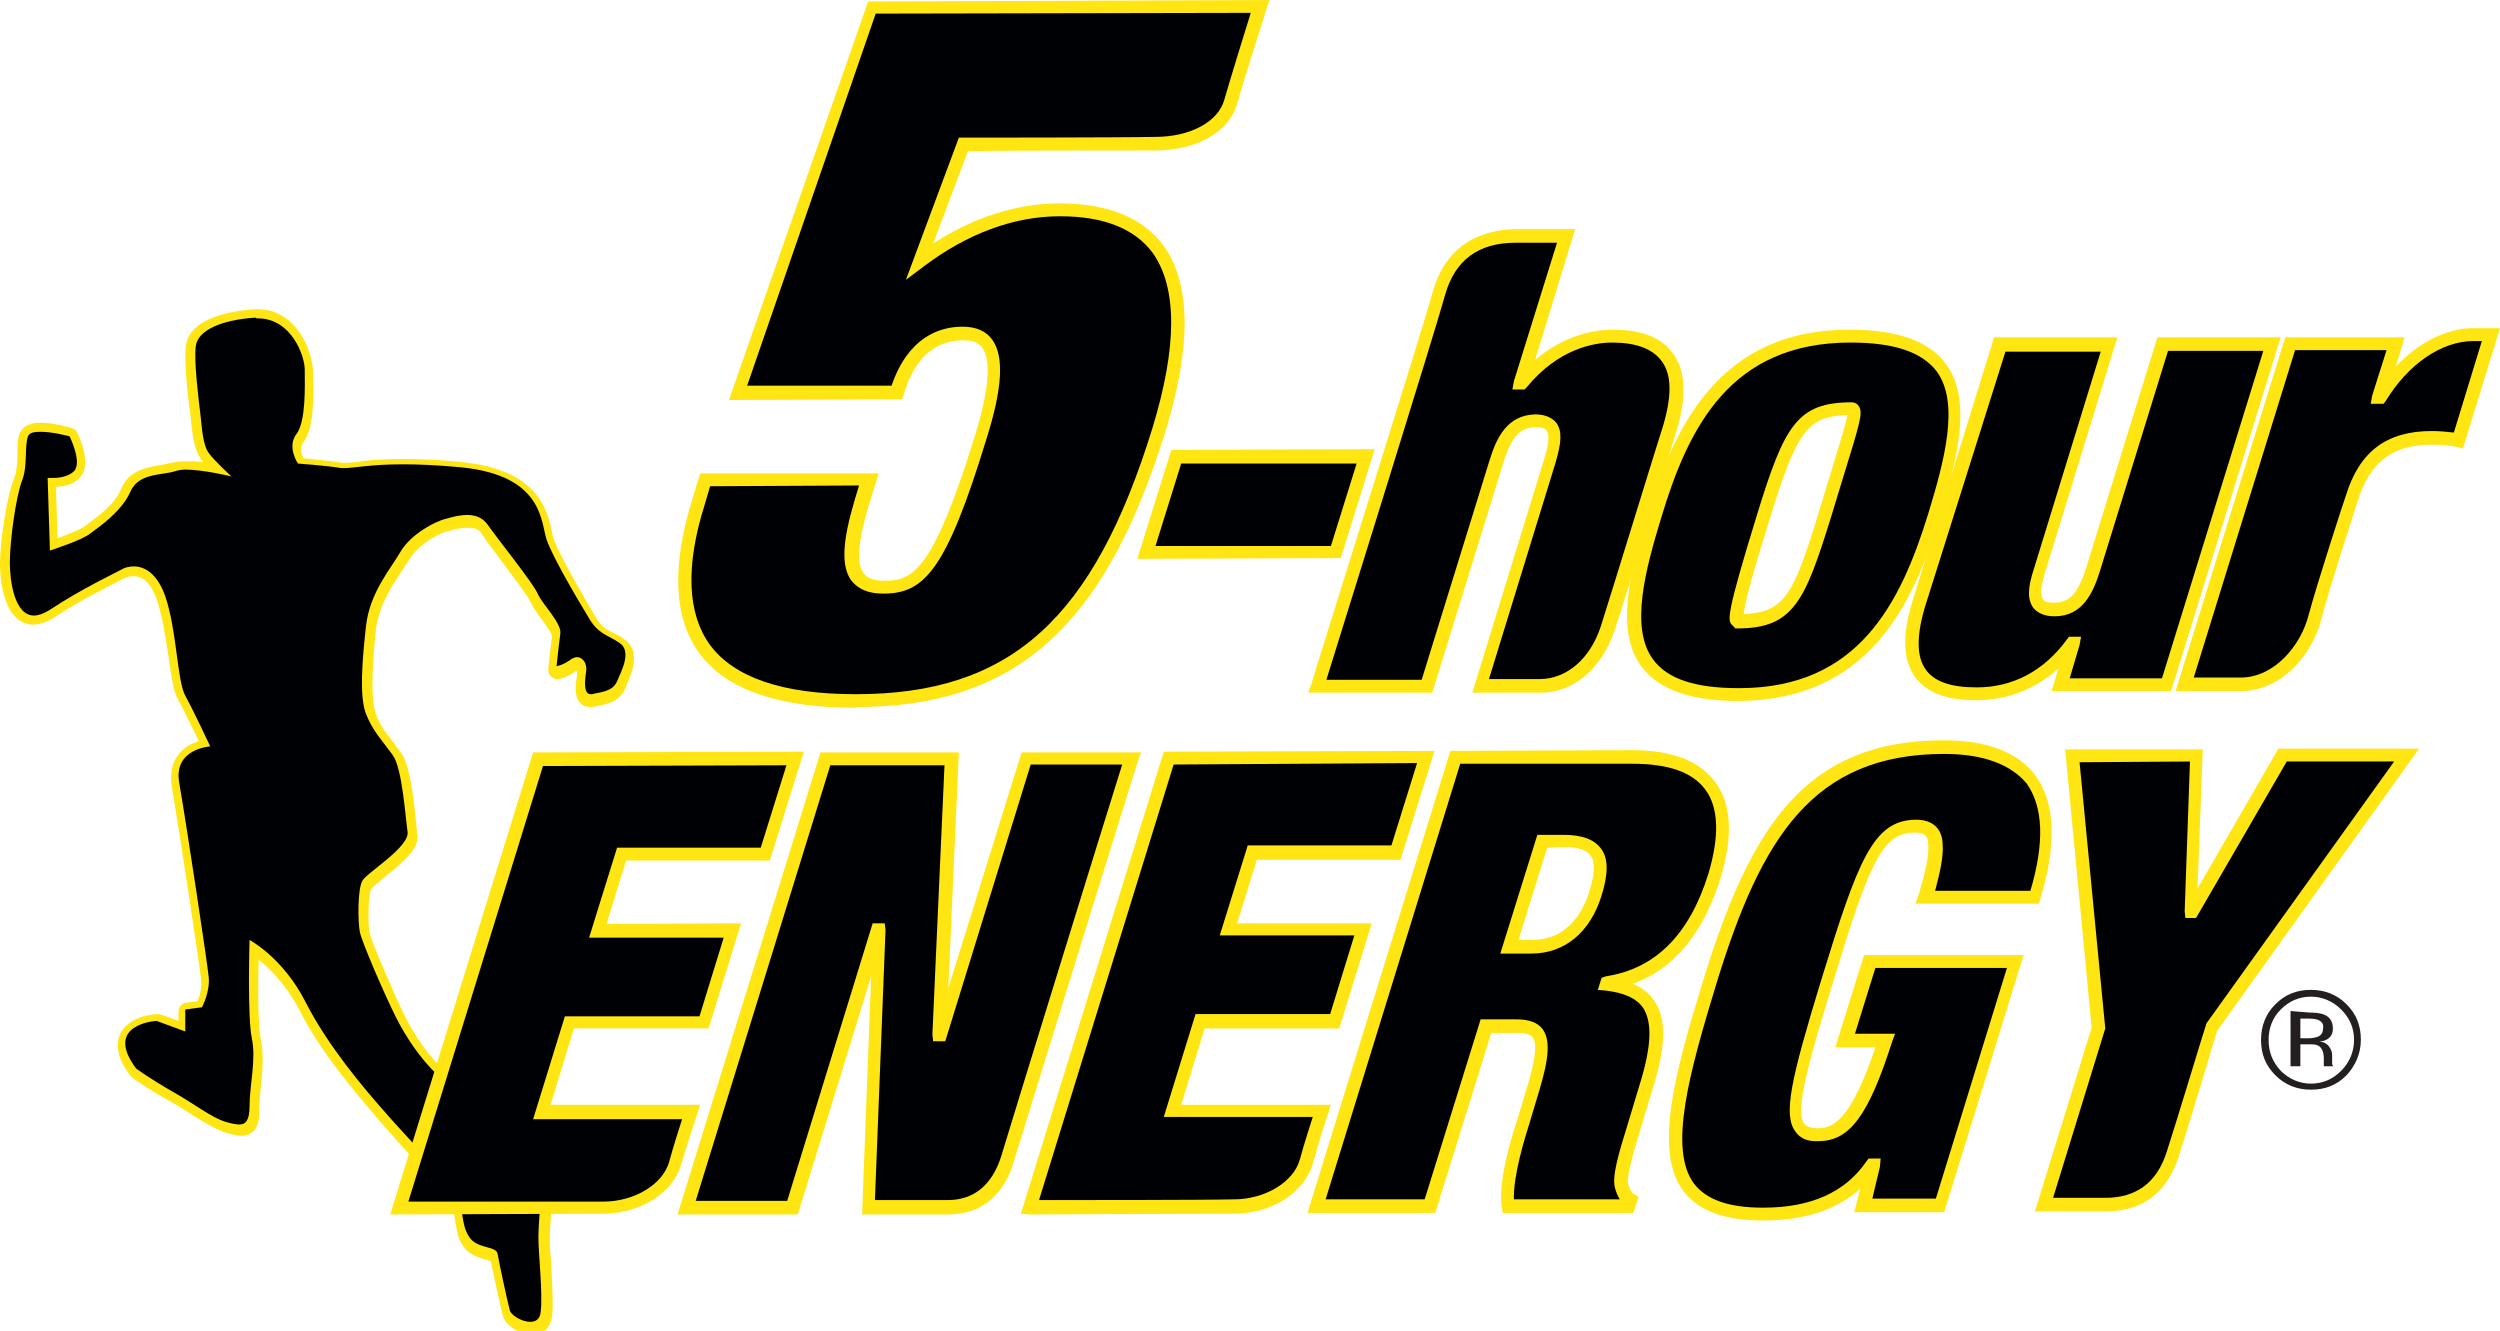
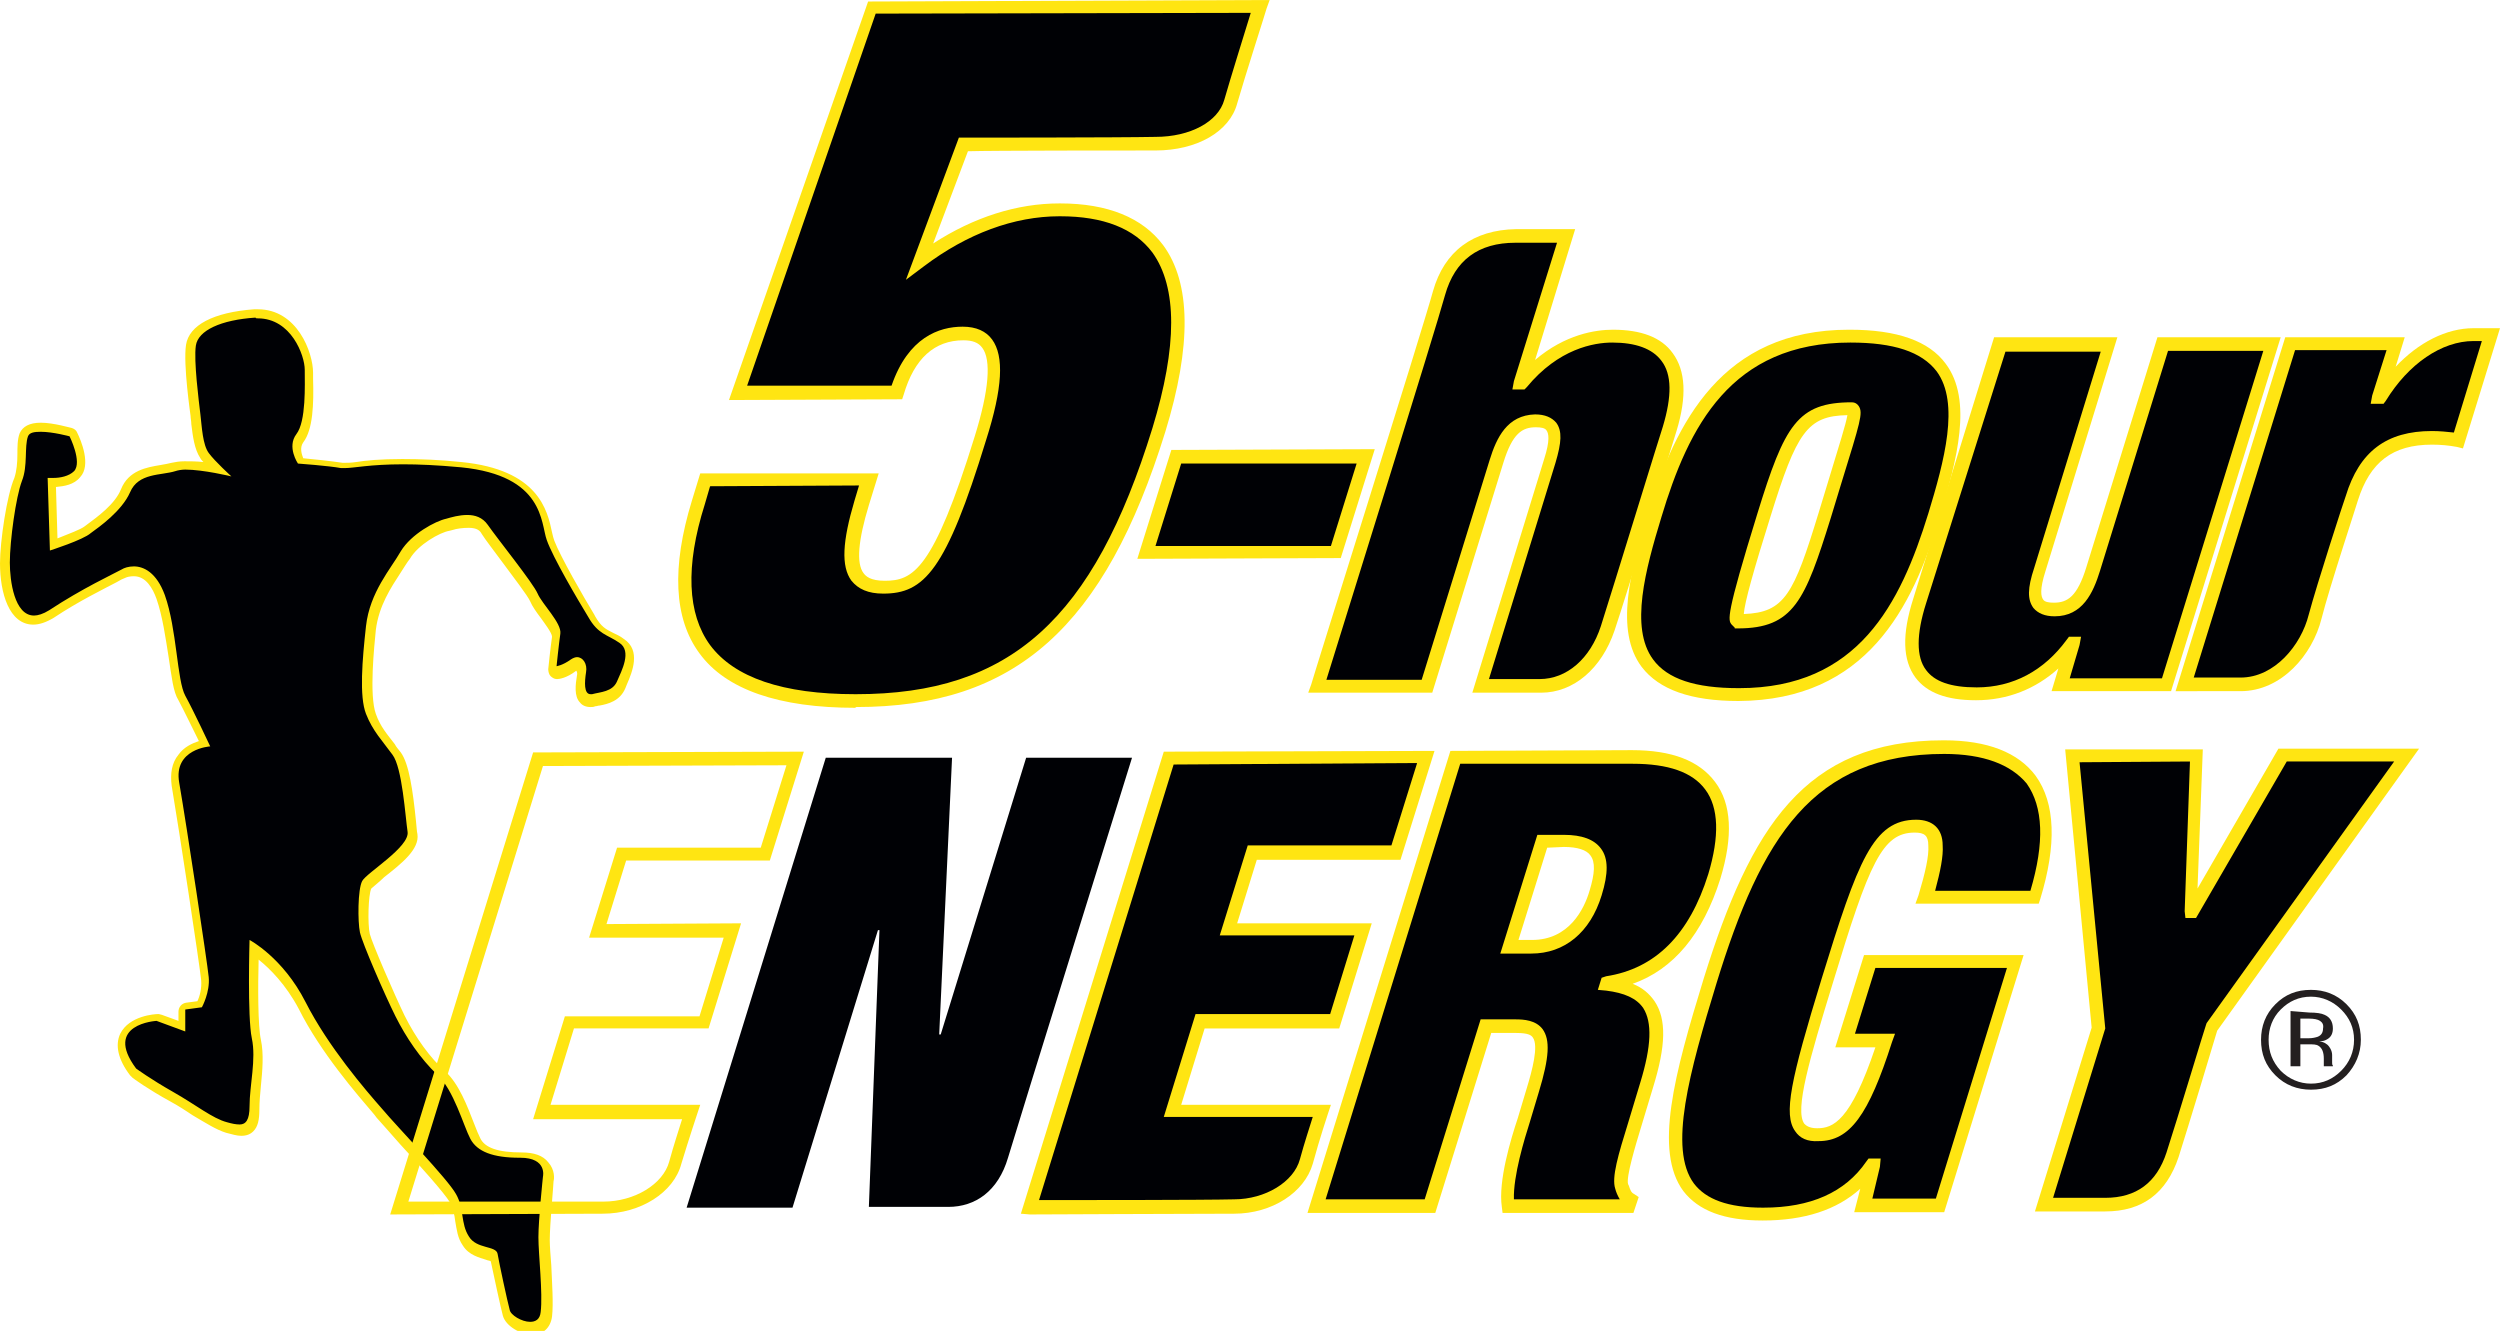
<svg xmlns="http://www.w3.org/2000/svg" id="Layer_1" x="0px" y="0px" viewBox="0 0 330.6 176" style="enable-background:new 0 0 330.6 176;" xml:space="preserve">
  <style type="text/css">	.st0{fill:#000105;}	.st1{fill:#FFE512;}	.st2{fill-rule:evenodd;clip-rule:evenodd;fill:#000105;}	.st3{fill-rule:evenodd;clip-rule:evenodd;fill:#231F20;}</style>
  <g>
    <g>
      <g>
        <path class="st0" d="M70.3,175.4c-1.4,0-3.1-1.1-3.3-2.1c-0.3-1.2-1.4-6.3-1.6-7.4c0-0.2-0.6-0.3-1-0.4c-0.9-0.2-2-0.5-2.7-1.6    c-0.6-0.9-0.8-2-0.9-3c-0.1-0.9-0.3-1.8-0.8-2.7c-0.7-1.3-4-4.9-6.7-7.8c-1.3-1.4-2.4-2.6-3.1-3.4l-0.3-0.4    c-2.3-2.6-7-8.1-9.9-13.9c-2.1-4.2-5-6.5-6.3-7.4c0,2.6-0.1,9.6,0.3,11.9c0.4,1.9,0.2,4,0,6c-0.1,1.1-0.2,2.2-0.2,3.2    c0,1.3-0.2,2-0.7,2.5c-0.3,0.3-0.7,0.5-1.2,0.5c-0.5,0-1.1-0.2-1.8-0.4c-1.3-0.4-2.7-1.2-4.3-2.2c-0.9-0.6-1.9-1.2-3-1.8    c-3-1.7-4.9-3.1-5-3.1c-1.6-2.1-2-3.8-1.4-5c1-2.1,4.3-2.3,4.5-2.3c0,0,0,0,0,0c0.1,0,0.1,0,0.2,0l3,1.1l0-2    c0-0.3,0.2-0.5,0.5-0.6l1.9-0.3c0.3-0.6,0.8-2,0.7-3.4c-0.2-1.9-2.9-19.8-3.9-25.7c-0.3-1.4,0-2.7,0.7-3.6    c0.9-1.1,2.2-1.6,3.1-1.8c-0.7-1.4-2.2-4.6-3-6c-0.6-1-0.8-3-1.2-5.5c-0.4-2.6-0.8-5.6-1.6-7.9c-1-2.8-2.5-3.4-3.6-3.4    c-0.7,0-1.2,0.2-1.3,0.3c-0.2,0.1-0.6,0.3-1.1,0.6c-1.8,0.9-5,2.5-8.4,4.8C5.9,81.7,5.1,82,4.4,82c-2.8,0-3.8-4.1-3.8-7.5    c0-2.9,0.8-8.8,1.7-11c0.4-1,0.4-2.2,0.5-3.3c0-1,0.1-1.9,0.3-2.6c0.2-0.7,1-1,2.2-1c1.7,0,3.9,0.6,4,0.6c0.2,0,0.3,0.2,0.4,0.3    c0.3,0.6,1.8,3.8,0.5,5.2c-0.8,0.9-2.2,1.1-3.2,1.1c-0.1,0-0.1,0-0.2,0L7,72c1.5-0.5,3.8-1.4,4.5-1.9l0.4-0.3    c1.3-1,3.7-2.7,4.6-4.9c0.9-2.2,3.1-2.5,4.8-2.8c0.6-0.1,1.1-0.2,1.6-0.3c0.4-0.1,0.9-0.2,1.5-0.2c1.3,0,2.9,0.2,4.2,0.5    c-0.6-0.6-1.2-1.2-1.6-1.7c-0.7-1-0.9-2.6-1.1-4.2c0-0.4-0.1-0.8-0.1-1.1c-0.2-1.7-0.9-7.2-0.6-9.3c0.3-2.3,3.4-3.9,8.5-4.2    c0.1,0,0.3,0,0.4,0c4.8,0,6.8,5.2,6.8,7.4l0,0.8c0,2.4,0.1,6.4-1.2,8.1c-0.8,1.1-0.2,2.5,0.1,3c1,0.1,4.1,0.3,5.5,0.6    c0.1,0,0.3,0,0.4,0c0.4,0,0.9-0.1,1.6-0.1c1.3-0.1,3.2-0.4,6.1-0.4c2.3,0,4.9,0.1,7.7,0.4c9.8,1,10.9,6.1,11.5,8.8    c0.1,0.4,0.2,0.8,0.3,1.2c0.8,2.1,4,7.5,5.3,9.9l0.1,0.2c0.9,1.5,1.6,1.9,2.6,2.4c0.4,0.2,0.9,0.5,1.4,0.8    c1.9,1.3,0.8,3.8,0.2,5.3l-0.2,0.5c-0.6,1.4-2,1.7-3,1.9c-0.2,0-0.4,0.1-0.6,0.1c-0.1,0-0.3,0.1-0.4,0.1c-0.4,0-0.7-0.2-0.9-0.4    c-0.6-0.7-0.4-2.3-0.2-3.2c0.1-0.4,0-0.8-0.2-1.1c-0.1-0.1-0.2-0.2-0.4-0.2c-0.1,0-0.3,0.1-0.4,0.2c-1.2,0.9-2.1,1-2.2,1    c0,0,0,0,0,0c-0.2,0-0.3-0.1-0.4-0.2c-0.1-0.1-0.2-0.3-0.2-0.5c0-0.1,0.3-2.9,0.5-4.3c0.1-0.6-0.9-2-1.6-2.9    c-0.6-0.8-1.1-1.5-1.4-2.1c-0.3-0.8-2.2-3.3-3.8-5.3c-1.1-1.5-2.2-2.8-2.7-3.7c-0.5-0.7-1.2-1-2.2-1c-0.8,0-1.6,0.2-2.3,0.4    l-0.4,0.1c-1.3,0.3-4.4,1.9-5.6,4c-0.3,0.6-0.7,1.2-1.1,1.8c-1.4,2-3,4.5-3.4,7.9c-0.4,3.8-0.9,9,0,11.4c0.7,1.7,1.6,2.9,2.6,4.2    c0.3,0.3,0.6,0.7,0.8,1c1.1,1.4,1.5,4.9,1.9,8.7c0.1,0.7,0.1,1.4,0.2,1.8c0.2,1.6-2.1,3.5-4.2,5.2c-0.8,0.6-1.7,1.4-1.9,1.7    c-0.5,1-0.5,5-0.2,6.4c0.3,1.2,3.1,7.9,4.6,10.9c1.5,3.1,3.4,5.7,5.4,7.5c1.7,1.6,2.9,4.6,3.7,6.8c0.3,0.8,0.6,1.5,0.8,1.9    c0.8,1.5,2.7,2.2,6,2.2c1.5,0,2.6,0.4,3.2,1.1c0.7,0.9,0.5,2,0.5,2.1l0,0c0,0-0.5,5.6-0.5,7.8c0,0.8,0.1,2,0.2,3.3    c0.1,2.4,0.3,5,0.1,6.7C72.2,174.7,71.4,175.4,70.3,175.4z" />
      </g>
      <g>
        <path class="st1" d="M34.1,42.1c4.4,0,6.2,4.9,6.2,6.8c0,2,0.2,6.8-1.1,8.5c-1.3,1.7,0.2,3.9,0.2,3.9s4.1,0.3,5.7,0.6    c0.2,0,0.3,0,0.5,0c1.2,0,3.3-0.5,7.7-0.5c2,0,4.5,0.1,7.7,0.4c11,1.1,10.5,7.4,11.3,9.6c0.8,2.3,4.1,7.9,5.5,10.2    c1.3,2.3,2.5,2.3,4.1,3.4c1.7,1.1,0.3,3.7-0.3,5.1c-0.6,1.4-2.2,1.4-3.3,1.7c-0.1,0-0.2,0-0.2,0c-0.9,0-0.8-1.6-0.6-2.9    c0.2-1.1-0.4-2-1.2-2c-0.2,0-0.5,0.1-0.8,0.3c-1.1,0.8-1.9,0.9-1.9,0.9s0.3-2.9,0.5-4.3c0.2-1.4-2.4-3.9-3-5.3    c-0.6-1.4-5.2-7.1-6.6-9.1c-0.7-1-1.7-1.3-2.7-1.3c-1.1,0-2.1,0.3-2.8,0.5c-1.4,0.3-4.6,2-6,4.3c-1.3,2.3-4.1,5.4-4.6,9.9    c-0.5,4.5-0.9,9.3,0,11.6c0.9,2.3,2.2,3.6,3.5,5.4c1.3,1.7,1.7,8.2,2,10.2c0.3,2-5.4,5.4-6,6.5c-0.6,1.1-0.6,5.4-0.3,6.8    c0.3,1.4,3.3,8.3,4.7,11.1c1.4,2.8,3.3,5.6,5.5,7.7c2.2,2,3.5,6.8,4.4,8.5c0.9,1.7,3,2.5,6.5,2.5c0,0,0,0,0.1,0c0,0,0,0,0,0    c3.6,0,3,2.5,3,2.5s-0.6,5.7-0.6,8c0,2.3,0.6,7.4,0.3,9.9c-0.1,1-0.7,1.3-1.4,1.3c-1.1,0-2.6-0.9-2.7-1.6    c-0.3-1.1-1.4-6.2-1.6-7.4c-0.2-1.1-2.8-0.6-3.8-2.3c-1.1-1.7-0.6-3.7-1.7-5.6c-1.1-2-7.7-8.8-9.8-11.3    c-2.2-2.5-7.1-8.2-10.1-14.1c-3-5.9-7.4-8.2-7.4-8.2s-0.3,10.2,0.3,13c0.6,2.8-0.3,6.2-0.3,9c0,1.8-0.5,2.4-1.3,2.4    c-0.5,0-1-0.1-1.7-0.3c-1.9-0.5-4.1-2.3-7.1-4c-3-1.7-4.9-3.1-4.9-3.1c-4.4-5.9,2.7-6.3,2.7-6.3l3.8,1.4l0-2.9l2.2-0.3    c0,0,1.1-2,0.9-4c-0.2-2-2.9-19.9-3.9-25.7c-0.8-4.5,4.1-4.8,4.1-4.8S25.6,94,24.5,92c-1.1-2-1.1-8.8-2.7-13.3    c-1.1-3-2.8-3.8-4.1-3.8c-0.7,0-1.3,0.2-1.6,0.4c-1.1,0.6-5.2,2.5-9.6,5.4c-0.8,0.5-1.5,0.7-2,0.7c-2.6,0-3.2-4.6-3.2-7    c0-2.9,0.8-8.7,1.6-10.8c0.8-2,0.3-4.5,0.8-5.9c0.2-0.5,0.8-0.6,1.7-0.6c1.6,0,3.8,0.6,3.8,0.6s1.7,3.4,0.6,4.6    c-0.7,0.7-1.9,0.9-2.7,0.9c-0.5,0-0.8,0-0.8,0l0.3,9.6c0,0,4.4-1.4,5.4-2.3c1.1-0.8,4.1-2.9,5.2-5.4c1.1-2.6,4.1-2.2,6-2.8    c0.3-0.1,0.8-0.2,1.3-0.2c2.4,0,6.1,0.9,6.1,0.9s-2.2-2-3-3.1c-0.8-1.1-0.9-3.4-1.1-5.1c-0.2-1.7-0.9-7.1-0.6-9.1    c0.3-2,3.3-3.4,7.9-3.7C33.8,42.1,33.9,42.1,34.1,42.1 M34.1,40.9L34.1,40.9c-0.2,0-0.3,0-0.5,0c-5.4,0.4-8.6,2.1-9,4.7    c-0.4,2.6,0.6,9.3,0.6,9.4c0,0.3,0.1,0.7,0.1,1.1c0.2,1.6,0.4,3.3,1.2,4.5c0.1,0.2,0.3,0.4,0.4,0.5C26,61,25.1,61,24.4,61    c-0.7,0-1.2,0.1-1.7,0.2c-0.4,0.1-0.9,0.2-1.5,0.3c-1.8,0.3-4.2,0.7-5.2,3.2c-0.8,2-3.2,3.7-4.4,4.6l-0.4,0.3    c-0.5,0.4-2.1,1-3.6,1.6l-0.2-6.8c1.1-0.1,2.4-0.3,3.2-1.3c1.5-1.6,0.1-4.9-0.4-5.9c-0.1-0.3-0.4-0.5-0.7-0.6    c-0.1,0-2.4-0.7-4.1-0.7c-1.5,0-2.4,0.5-2.8,1.4c-0.3,0.8-0.3,1.8-0.3,2.8c0,1.1-0.1,2.2-0.4,3.1C0.9,65.5,0,71.6,0,74.5    c0,3.9,1.2,8.1,4.4,8.1c0.8,0,1.7-0.3,2.7-0.9c3.3-2.2,6.6-3.8,8.3-4.7c0.5-0.3,0.9-0.5,1.2-0.6c0.2-0.1,0.6-0.2,1.1-0.2    c1.6,0,2.5,1.6,3,3c0.8,2.3,1.2,5.2,1.6,7.7c0.4,2.6,0.6,4.6,1.3,5.7c0.7,1.3,1.9,3.8,2.7,5.4c-0.9,0.3-2,0.8-2.7,1.8    c-0.9,1.1-1.1,2.5-0.9,4.1c1,5.9,3.7,23.7,3.9,25.7c0.1,1.1-0.2,2.2-0.5,2.8l-1.5,0.2c-0.6,0.1-1,0.6-1,1.2l0,1.2l-2.2-0.8    c-0.1,0-0.3-0.1-0.4-0.1c0,0,0,0-0.1,0c-0.4,0-3.8,0.2-5,2.6c-0.7,1.5-0.3,3.4,1.3,5.5c0.1,0.1,0.2,0.2,0.3,0.3    c0.1,0.1,2,1.5,5.1,3.2c1.1,0.6,2,1.2,2.9,1.8c1.7,1,3.1,1.9,4.4,2.3c0.8,0.2,1.4,0.4,2,0.4c0.7,0,1.2-0.2,1.6-0.6    c0.6-0.6,0.8-1.5,0.8-2.9c0-1,0.1-2,0.2-3.1c0.2-2,0.4-4.2,0-6.1c-0.4-1.8-0.4-7.1-0.3-10.6c1.5,1.2,3.6,3.3,5.3,6.5    c2.9,5.8,7.7,11.3,10,14l0.3,0.4c0.7,0.8,1.8,2,3.1,3.5c2.5,2.7,5.9,6.5,6.6,7.7c0.4,0.8,0.6,1.6,0.7,2.5c0.2,1.1,0.3,2.2,1,3.2    c0.8,1.3,2.2,1.6,3.1,1.9c0.2,0.1,0.5,0.1,0.6,0.2c0.3,1.4,1.3,6.1,1.6,7.2c0.4,1.4,2.4,2.5,3.9,2.5c1.4,0,2.4-0.9,2.6-2.4    c0.2-1.7,0-4.4-0.1-6.8c-0.1-1.3-0.2-2.5-0.2-3.3c0-2.1,0.5-7.3,0.5-7.8c0.1-0.3,0.2-1.5-0.7-2.5c-0.7-0.9-1.9-1.3-3.5-1.3    c0,0,0,0,0,0c-3.1,0-4.9-0.6-5.5-1.9c-0.2-0.4-0.5-1.1-0.8-1.9c-0.9-2.3-2-5.3-3.9-7c-1.9-1.7-3.8-4.3-5.3-7.3    c-1.4-2.9-4.3-9.6-4.6-10.8c-0.3-1.3-0.2-5.2,0.2-6c0.2-0.2,1.1-0.9,1.7-1.5c2.3-1.8,4.7-3.7,4.4-5.7c-0.1-0.4-0.1-1-0.2-1.8    c-0.4-3.9-0.9-7.5-2-9c-0.3-0.4-0.6-0.7-0.8-1.1c-1-1.3-1.9-2.3-2.5-4c-0.9-2.5-0.2-9,0-11.1c0.4-3.2,2-5.6,3.3-7.6    c0.4-0.6,0.8-1.3,1.2-1.8c1.1-1.9,4-3.5,5.2-3.7l0.4-0.1c0.6-0.2,1.4-0.3,2.2-0.3c1.1,0,1.5,0.4,1.7,0.8c0.5,0.8,1.6,2.2,2.7,3.7    c1.4,1.9,3.4,4.5,3.7,5.2c0.3,0.7,0.8,1.4,1.4,2.2c0.5,0.7,1.5,2,1.5,2.5c-0.2,1.4-0.5,4.2-0.5,4.3c0,0.3,0.1,0.7,0.3,0.9    c0.2,0.2,0.5,0.4,0.8,0.4c0,0,0.1,0,0.1,0c0.2,0,1.2-0.1,2.5-1.1c0,0,0,0,0,0c0,0,0.2,0.2,0.1,0.6c-0.2,1.2-0.4,2.8,0.4,3.6    c0.3,0.4,0.8,0.6,1.4,0.6c0.2,0,0.4,0,0.6-0.1c0.2,0,0.4-0.1,0.6-0.1c1.1-0.2,2.7-0.6,3.4-2.3c0.1-0.2,0.1-0.3,0.2-0.5    c0.7-1.6,1.9-4.5-0.4-6c-0.5-0.4-1-0.6-1.4-0.8c-1-0.5-1.6-0.8-2.4-2.2l-0.1-0.2c-1.4-2.3-4.5-7.7-5.3-9.8    c-0.1-0.3-0.2-0.6-0.3-1.1c-0.6-2.9-1.8-8.3-12-9.3c-2.8-0.3-5.5-0.4-7.8-0.4c-2.9,0-4.9,0.2-6.1,0.4c-0.6,0.1-1.2,0.1-1.5,0.1    c-0.1,0-0.2,0-0.3,0c-1.3-0.2-4-0.5-5.2-0.6c-0.2-0.5-0.5-1.4,0-2.1c1.3-1.7,1.4-5.1,1.3-8.4l0-0.8    C41.4,46.6,39.3,40.9,34.1,40.9L34.1,40.9z" />
      </g>
    </g>
    <g>
      <g>
-         <path class="st2" d="M52.8,159.8c0,0,22.4,0,27,0c4.5,0,8.6-2.5,9.5-6c0.9-3.4,2.1-6.7,2.1-6.7l-19.7,0l3.7-11.8l17.8,0l3.8-12.1    L79,123.1l3.1-10.2l19,0l3.9-12.6l-34,0.1L52.8,159.8z" />
        <path class="st1" d="M51.6,160.6l18.9-61.1l35.8-0.1l-4.5,14.4l-19,0l-2.6,8.4l17.8-0.1l-4.3,13.9l-17.8,0l-3.1,10.1l19.8,0    l-0.4,1.2c0,0-1.1,3.3-2.1,6.6c-1,3.8-5.4,6.6-10.4,6.6L51.6,160.6z M71.8,101.3L54,158.9l25.8,0c4.1,0,7.9-2.3,8.7-5.3    c0.6-2.2,1.3-4.3,1.7-5.6l-19.7,0l4.2-13.6l17.8,0l3.2-10.4L77.9,124l3.7-11.9l19,0l3.4-10.9L71.8,101.3z" />
      </g>
    </g>
    <g>
      <g>
        <path class="st2" d="M136.1,159.6c0,0,22.4,0,27-0.1c4.5,0,8.6-2.5,9.5-6c0.9-3.4,2.1-6.7,2.1-6.7l-19.7,0l3.7-11.8l17.8,0    l3.8-12.1l-17.8,0l3.1-10.1l19,0l3.9-12.6l-34,0.1L136.1,159.6z" />
        <path class="st1" d="M135,160.5l18.9-61.1l35.8-0.1l-4.5,14.4l-19,0l-2.6,8.4l17.8,0l-4.3,13.9l-17.8,0l-3.1,10.1l19.8,0    l-0.4,1.2c0,0-1.1,3.3-2,6.6c-1.1,3.8-5.4,6.6-10.4,6.6c-4.5,0-27,0.1-27,0.1L135,160.5z M155.2,101.1l-17.8,57.6    c4.7,0,21.9,0,25.8-0.1c4.1,0,7.9-2.3,8.7-5.3c0.6-2.2,1.3-4.3,1.7-5.6l-19.7,0l4.2-13.6l17.8,0l3.2-10.4l-17.8,0l3.7-11.9l19,0    l3.4-10.9L155.2,101.1z" />
      </g>
    </g>
    <g>
      <g>
        <path class="st2" d="M90.8,159.7l14,0l11.3-36.7l0.2,0l-1.4,36.6c0,0,6.8,0,10.5,0c3.6,0,6.6-2.1,7.9-6.5    c1.3-4.4,16.4-52.9,16.4-52.9l-14,0l-11.3,36.6l-0.2,0l1.7-36.6l-16.7,0L90.8,159.7z" />
-         <path class="st1" d="M89.6,160.6l18.9-61.1l18.3,0l-1.4,31.2l9.7-31.2l15.8,0l-0.4,1.1c-0.2,0.5-15.1,48.6-16.4,52.9    c-1.3,4.6-4.4,7.1-8.7,7.1l-11.4,0l1.2-31.5l-9.7,31.5L89.6,160.6z M109.8,101.2L92,158.8l12.1,0l11.3-36.7l1.6,0l0.1,0.9    l-1.4,35.7l9.6,0c3.5,0,5.9-2,7.1-5.8c1.2-4,13.7-44.5,16-51.8l-12.1,0L125,137.7l-1.6,0l-0.1-0.9l1.6-35.6L109.8,101.2z" />
      </g>
    </g>
    <g>
      <g>
        <path class="st2" d="M174.1,159.5l14.9,0l7.4-23.8l3.9,0c3.6,0,4.4,1.7,2.3,8.5l-1.2,4c-0.8,2.5-2.5,8.1-2.1,11.3l15.9,0l0.3-0.8    c-0.8-0.5-0.9-1.1-1.1-1.8c-0.4-1.2,0.9-5.2,1.8-8.2l1.6-5.1c2.4-7.9,1.7-12.6-5.3-13.3l0.1-0.2c7.2-1.1,11.7-6.3,14.2-14.2    c2.8-9.1,0.5-15.8-10.8-15.8l-23.4,0L174.1,159.5z M203.9,111.3l2.9,0c4.5,0,5.7,2.1,4.2,6.9c-1.3,4.2-4.2,7.1-8.4,7.1l-3,0    L203.9,111.3z" />
        <path class="st1" d="M172.9,160.4l18.9-61.1l24-0.1c0,0,0,0,0,0c5.3,0,8.9,1.4,11,4.2c2.2,2.9,2.4,7.2,0.7,12.8    c-2.3,7.3-6.2,12-11.6,13.9c1.3,0.5,2.2,1.3,2.9,2.3c1.6,2.4,1.5,5.9-0.2,11.4l-1.6,5.3c-0.7,2.3-2,6.6-1.7,7.5l0.1,0.2    c0.2,0.6,0.3,0.9,0.7,1.1l0.6,0.4l-0.7,2.1l-17.3,0l-0.1-0.8c-0.5-3.4,1.2-9,2.1-11.7l1.2-4c0.7-2.3,1.6-5.6,0.8-6.7    c-0.2-0.3-0.6-0.6-2.2-0.6c0,0,0,0,0,0l-3.3,0l-7.4,23.8L172.9,160.4z M193.1,101l-17.8,57.6l13.1,0l7.4-23.8l4.6,0    c1.1,0,2.7,0.1,3.6,1.3c1,1.4,0.9,3.7-0.5,8.3l-1.2,4c-0.7,2.2-2.2,7.1-2.1,10.2l14,0c-0.3-0.5-0.5-1-0.6-1.4    c-0.5-1.5,0.4-4.5,1.7-8.7l1.6-5.3c1.5-4.9,1.6-8,0.4-9.9c-0.9-1.3-2.5-2-4.9-2.3l-1.1-0.1l0.5-1.6l0.6-0.2    c6.5-1,11-5.5,13.5-13.5c1.5-5,1.4-8.8-0.4-11.2c-1.7-2.3-4.9-3.4-9.6-3.4c0,0,0,0,0,0L193.1,101z M198.4,126.1l4.9-15.7l3.5,0    c0,0,0,0,0,0c2.4,0,4,0.6,4.9,1.8c1,1.3,1,3.3,0.1,6.2c-1.5,4.9-4.9,7.7-9.3,7.7L198.4,126.1z M204.6,112.1l-3.8,12.2l1.8,0    c4.9,0,6.9-4.1,7.6-6.5c0.7-2.3,0.8-3.8,0.1-4.7c-0.5-0.7-1.7-1.1-3.5-1.1c0,0,0,0,0,0L204.6,112.1z" />
      </g>
    </g>
    <g>
      <g>
        <path class="st2" d="M244,137.6l5.3,0c-3.3,10.4-5.8,12.5-8.9,12.5c-4.6,0-3.7-4.3,1.2-20.4c5-16,6.8-20.4,11.7-20.4    c1.8,0,2.6,0.9,2.7,2.6c0.1,1.6-0.4,3.9-1.3,6.9l14.4,0c4.5-14.4-1.4-19.9-12-19.9c-17.7,0-24.7,11-30.9,30.9    c-6.1,19.6-8.2,30.9,7,30.8c5.1,0,10.8-1.4,14.3-6.4h0.2l-1.3,5.2l10.1,0l10-32.3l-19.3,0L244,137.6z" />
        <path class="st1" d="M233.1,161.4c-5.1,0-8.5-1.3-10.5-3.9c-3.9-5.3-1.2-15.4,2.7-28.1c6.2-19.9,13.3-31.5,31.7-31.5    c0,0,0,0,0.1,0c5.7,0,9.8,1.6,12.1,4.7c2.6,3.6,2.8,9.1,0.6,16.3l-0.2,0.6l-16.3,0l0.4-1.1c0.9-3,1.4-5.2,1.3-6.6    c0-1.3-0.5-1.7-1.8-1.7c0,0,0,0,0,0c-4.3,0-6,4-10.8,19.8c-3.1,10.1-5.1,16.9-3.8,18.7c0.2,0.2,0.6,0.6,1.7,0.6c0,0,0,0,0,0    c2.1,0,4.4-0.9,7.7-10.7l-5.3,0l3.8-12.2l21.1,0l-10.5,34l-11.9,0l0.8-3.1C242.9,160,238.6,161.4,233.1,161.4    C233.2,161.4,233.1,161.4,233.1,161.4z M257.1,99.7C257.1,99.7,257.1,99.7,257.1,99.7c-17.4,0-24.2,11.1-30.1,30.3    c-3.6,11.8-6.4,21.9-3,26.5c1.6,2.1,4.5,3.2,9.1,3.2c0,0,0,0,0.1,0c6.2,0,10.8-2,13.6-6.1l0.3-0.4h1.6l-0.1,1.1l-1,4.2l8.4,0    l9.4-30.5l-17.4,0l-2.7,8.7l5.3,0l-0.4,1.1c-3.1,9.7-5.6,13.1-9.7,13.1c-1.5,0.1-2.5-0.4-3.1-1.3c-1.6-2.2-0.6-6.8,3.5-20.2    c4.8-15.6,6.8-21,12.5-21c0,0,0,0,0,0c2.2,0,3.5,1.2,3.5,3.4c0.1,1.4-0.3,3.4-1,6l12.6,0c1.9-6.4,1.7-11.1-0.5-14.2    C265.9,101.1,262.3,99.7,257.1,99.7z" />
      </g>
    </g>
    <g>
      <g>
        <path class="st2" d="M270.3,159.3c0,0,3.5,0,8.1,0c4.5,0,7.5-2.2,8.9-6.6c1.4-4.4,5.2-16.8,5.2-16.8l25.8-36l-16.4,0l-12,20.7    l-0.2,0l0.8-20.7l-16.4,0l3.5,36L270.3,159.3z" />
        <path class="st1" d="M269.1,160.2l7.5-24.3l-3.5-36.8l18.2,0l-0.7,18.4L301.3,99l18.6,0l-26.7,37.3c-0.4,1.4-3.8,12.6-5.1,16.7    c-1.6,4.8-4.8,7.2-9.7,7.2L269.1,160.2z M275,100.8l3.4,35.2l-6.9,22.4l6.9,0c4.1,0,6.8-2,8.1-6c1.4-4.3,5.1-16.6,5.2-16.8    l0.1-0.3l24.8-34.6l-14.2,0l-12,20.7l-1.4,0l-0.1-0.9l0.7-19.8L275,100.8z" />
      </g>
    </g>
    <g>
      <g>
        <path class="st2" d="M97.5,51.9l21,0c1.7-5.4,4.9-7.8,8.8-7.8c4.3,0,5.5,3.6,2.3,13.9c-5.4,17.6-8.2,19.7-12.7,19.7    c-4,0-5.6-2.5-2.9-11.1l1-3.1l-21.8,0l-0.9,3c-5.1,16.6,0.4,26.3,20.9,26.2c22,0,32.7-12,40.1-35.8c6.1-19.6,1.1-29.1-13.1-29.1    c-6.6,0-12.9,2.6-18.5,6.8l5.8-15.4c0,0,20.8,0,25.4-0.1c4.7,0,8.9-2,9.9-5.5c1-3.6,3.9-12.6,3.9-12.6L115.3,1L97.5,51.9z" />
        <path class="st1" d="M113.1,93.6c-10.1,0-17.1-2.4-20.6-7.2c-3.4-4.6-3.7-11.4-1-20.2l1.1-3.6l23.6,0l-1.3,4.2    c-1.4,4.6-1.7,7.7-0.7,9c0.3,0.4,0.9,1,2.8,1c0,0,0,0,0,0c3.7,0,6.4-1.3,11.9-19.1c1.9-6.1,2.2-10.1,1-11.7c-0.5-0.7-1.3-1-2.5-1    c0,0,0,0,0,0c-3.8,0-6.5,2.4-7.9,7.2l-0.2,0.6l-22.9,0.1l18.4-52.7L167.9,0l-0.4,1.1c0,0.1-2.9,9.1-3.9,12.6    c-1,3.7-5.3,6.2-10.8,6.2c-4.2,0-21.4,0-24.8,0.1l-4.6,12.2c5.4-3.5,11.1-5.3,16.7-5.3c0,0,0,0,0.1,0c6.3,0,10.9,1.9,13.6,5.5    c3.7,5,3.8,13.3,0.3,24.7c-8,25.8-19.8,36.4-40.9,36.4C113.1,93.6,113.1,93.6,113.1,93.6z M93.9,64.3l-0.7,2.4    c-2.6,8.2-2.3,14.5,0.7,18.6c3.2,4.3,9.6,6.5,19.2,6.5c0,0,0.1,0,0.1,0c20.4,0,31.4-9.9,39.2-35.2c3.3-10.8,3.3-18.6,0-23.2    c-2.4-3.2-6.5-4.8-12.2-4.8c0,0,0,0-0.1,0c-6,0-12.2,2.3-17.9,6.6l-2.4,1.8l7-18.8l0.6,0c0,0,20.8,0,25.4-0.1    c4.6,0,8.3-2,9.1-4.9c0.8-2.8,2.7-8.9,3.5-11.5l-49.6,0.1L98.8,51l19.1,0c2.2-6.4,6.3-7.8,9.4-7.8c0,0,0,0,0,0    c1.8,0,3.1,0.6,3.9,1.7c1.6,2.2,1.4,6.4-0.8,13.3c-5.3,17.3-8.2,20.3-13.6,20.3c0,0,0,0,0,0c-2,0-3.3-0.6-4.2-1.7    c-1.4-1.9-1.2-5.2,0.4-10.6l0.6-2L93.9,64.3z" />
      </g>
    </g>
    <g>
      <g>
        <path class="st2" d="M174.2,90.7l14.5,0l9.2-29.7c1.2-3.7,2.6-5.3,5.2-5.3c2.6,0,3.1,1.6,1.9,5.3l-9.2,29.7c0,0,4,0,7.9,0    c3.9,0,7.3-2.9,8.9-7.6c1.6-4.7,8.2-26.4,8.2-26.4c2.9-9.4-1.6-12.2-7.6-12.2c-3.5,0-8.1,1.4-12,6.2l-0.2,0l6-19.4    c0,0-1.2,0-6.7,0c-5.4,0-8.8,2.7-10.1,7.5C188.9,43.6,174.2,90.7,174.2,90.7z" />
        <path class="st1" d="M173,91.6l0.4-1.1c0.1-0.5,14.8-47.2,16.1-52c1.5-5.3,5.3-8.1,11-8.2l7.8,0l-5.3,17.3c4-3.4,8-4,10.3-4    c0,0,0,0,0,0c3.7,0,6.4,1,7.9,3.1c1.7,2.3,1.9,5.7,0.5,10.3c-0.1,0.2-6.6,21.7-8.2,26.4c-1.7,5-5.4,8.2-9.7,8.2l-9.1,0l9.5-30.9    c0.8-2.5,0.6-3.4,0.3-3.8c-0.2-0.3-0.7-0.4-1.4-0.4c-1.8,0-3.1,0.8-4.3,4.7l-9.4,30.4L173,91.6z M205.9,32.1l-5.5,0    c-4.9,0-8,2.3-9.3,6.9c-1.2,4.4-13.4,43.5-15.7,50.9l12.6,0l9-29.1c0.9-2.9,2.3-5.9,6-6c1.3,0,2.2,0.4,2.8,1.1    c0.8,1.1,0.7,2.6-0.1,5.3l-8.8,28.6l6.7,0c3.6,0,6.7-2.7,8.1-7c1.5-4.7,8.1-26.2,8.2-26.4c1.2-4,1.2-6.9-0.2-8.7    c-1.2-1.6-3.4-2.4-6.5-2.4c0,0,0,0,0,0c-2.4,0-7.1,0.8-11.3,5.9l-0.3,0.3l-1.6,0l0.2-1.1L205.9,32.1z" />
      </g>
    </g>
    <g>
      <g>
        <path class="st2" d="M255.7,68.1c4-13,5.8-23.7-11.2-23.7c-16.3,0-22.1,11.9-25.8,23.7c-4,13-5.8,23.7,11.2,23.7    C246.2,91.8,252.1,79.9,255.7,68.1z M233.2,68.1c3.5-11.4,5-14.1,11.6-14.1c0.9,0-0.1,2.7-3.6,14.1c-3.5,11.3-4.9,14-11.4,14    C229.2,82.1,229.7,79.5,233.2,68.1z" />
        <path class="st1" d="M229.9,92.7c-6.3,0-10.5-1.5-12.8-4.5c-3.6-4.8-1.5-12.7,0.8-20.3c3.7-12,9.8-24.3,26.6-24.3    c0,0,0.1,0,0.1,0c6.3,0,10.5,1.5,12.7,4.5c3.6,4.8,1.5,12.7-0.8,20.3C252.9,80.4,246.8,92.6,229.9,92.7    C229.9,92.7,229.9,92.7,229.9,92.7z M244.7,45.3C244.6,45.3,244.6,45.3,244.7,45.3c-15.8,0-21.4,11.1-25,23.1    c-2.1,6.9-4.2,14.6-1.1,18.8c1.9,2.6,5.6,3.8,11.3,3.8c0,0,0,0,0.1,0c15.7,0,21.3-11.1,25-23.1v0c2.1-6.9,4.2-14.6,1.1-18.8    C254.1,46.5,250.4,45.3,244.7,45.3z M229.4,83l-0.4-0.4c-0.5-0.6-0.8-1.1,3.4-14.7c3.6-11.7,5.3-14.7,12.5-14.7c0,0,0,0,0,0    c0.4,0,0.7,0.2,0.9,0.5c0.6,0.9,0.2,2.1-2.3,10.2l-1.4,4.6c-3.4,10.9-4.9,14.6-12.3,14.6H229.4z M244.3,54.9    c-5.3,0.1-6.7,2.2-10.2,13.5l0,0c-2.2,7-3.4,11.3-3.5,12.8c5.4-0.2,6.6-2.6,9.9-13.4l1.4-4.6C243.2,58.9,244.1,56.1,244.3,54.9z" />
      </g>
    </g>
    <g>
      <g>
        <path class="st2" d="M253.8,79.5c-3,9.7,1.2,12.2,7.5,12.2c5,0,9.4-2.3,12.6-6.7l0.2,0l-1.7,5.5l14,0l13.9-45.1l-14.5,0    l-9.2,29.7c-1.2,3.8-2.6,5.3-5.2,5.3c-2.6,0-3-1.6-1.9-5.3l9.2-29.7l-14.5,0L253.8,79.5z" />
        <path class="st1" d="M261.3,92.6c-3.9,0-6.5-1-8-3c-1.7-2.3-1.8-5.7-0.3-10.4l10.7-34.6l16.3,0l-9.5,30.9    c-0.8,2.5-0.6,3.4-0.3,3.8c0.2,0.3,0.7,0.4,1.4,0.4c0,0,0,0,0,0c1.8,0,3.1-0.8,4.3-4.7l9.4-30.4l16.3,0l-14.5,46.8l-15.8,0l0.9-3    C269.2,91.1,265.5,92.6,261.3,92.6C261.3,92.6,261.3,92.6,261.3,92.6z M254.7,79.8c-1.3,4.1-1.3,7.1,0,8.8    c1.1,1.5,3.2,2.3,6.7,2.3c4.8,0,8.9-2.2,11.9-6.3l0.3-0.4l1.6,0l-0.2,1.1l-1.3,4.4l12.2,0l13.4-43.3l-12.6,0l-9,29.1    c-0.9,2.9-2.3,6-6,6c0,0,0,0,0,0c-1.3,0-2.2-0.4-2.8-1.1c-0.8-1.1-0.8-2.6,0.1-5.3l8.8-28.6l-12.6,0L254.7,79.8z" />
      </g>
    </g>
    <g>
      <g>
        <path class="st2" d="M288.9,90.5c0,0,2.2,0,7.4,0c5.1,0,8.8-4.8,9.9-8.9c1.1-4.1,4.8-15.7,4.8-15.7c1.8-5.9,5.4-8,10.6-8    c1.2,0,2.3,0.1,3.5,0.3l4.3-14l-2.3,0c-4.3,0-9,2.9-12.3,8.3l-0.2,0l2.2-7.2l-14,0L288.9,90.5z" />
        <path class="st1" d="M287.7,91.4l14.5-46.8l15.8,0l-1.2,3.9c3-3.2,6.7-5.1,10.3-5.1l3.5,0l-4.9,15.9l-0.8-0.2    c-1.1-0.2-2.1-0.3-3.3-0.3c-5.2,0-8.2,2.3-9.8,7.4c0,0.1-3.8,11.6-4.8,15.6c-1.2,4.8-5.3,9.6-10.7,9.6L287.7,91.4z M303.5,46.3    l-13.4,43.3l6.2,0c4.5,0,8-4.3,9-8.3c1.1-4.1,4.7-15.2,4.9-15.7c1.8-5.9,5.4-8.6,11.4-8.6c1,0,2,0.1,2.9,0.2l3.7-12.1l-1.1,0    c-4.2,0-8.6,3-11.6,7.9l-0.3,0.4l-1.7,0l0.2-1.1l1.9-6L303.5,46.3z" />
      </g>
    </g>
    <g>
      <path class="st3" d="M301.6,133.5c-1.1,1.1-1.6,2.5-1.6,4c0,1.6,0.5,2.9,1.6,4.1c1.1,1.1,2.5,1.7,4,1.7c1.6,0,2.9-0.6,4-1.7   c1.1-1.1,1.7-2.5,1.7-4.1c0-1.6-0.6-2.9-1.7-4c-1.1-1.1-2.5-1.7-4-1.7C304,131.8,302.7,132.4,301.6,133.5z M310.3,142.2   c-1.3,1.3-2.8,1.9-4.7,1.9c-1.8,0-3.4-0.6-4.7-1.9c-1.3-1.3-1.9-2.8-1.9-4.7c0-1.8,0.6-3.4,1.9-4.7c1.3-1.3,2.8-1.9,4.7-1.9   c1.8,0,3.4,0.6,4.7,1.9c1.3,1.3,1.9,2.8,1.9,4.7C312.2,139.3,311.5,140.9,310.3,142.2z M306.8,135c-0.3-0.2-0.8-0.3-1.5-0.3   l-1.1,0l0,2.6l1.1,0c0.5,0,0.9-0.1,1.2-0.2c0.5-0.2,0.7-0.6,0.7-1.1C307.3,135.5,307.1,135.2,306.8,135z M305.4,133.9   c0.9,0,1.6,0.1,2,0.3c0.7,0.3,1.1,0.9,1.1,1.8c0,0.6-0.2,1.1-0.7,1.4c-0.3,0.2-0.6,0.3-1.1,0.3c0.6,0.1,1,0.3,1.3,0.7   c0.3,0.4,0.4,0.8,0.4,1.1v0.5c0,0.2,0,0.4,0,0.5c0,0.2,0,0.3,0.1,0.4l0,0.1l-1.2,0c0,0,0-0.1,0-0.1c0,0,0-0.1,0-0.1l0-0.2l0-0.6   c0-0.8-0.2-1.4-0.7-1.7c-0.3-0.2-0.7-0.2-1.4-0.2l-1,0l0,2.9h-1.3l0-7.3L305.4,133.9z" />
    </g>
    <g>
      <g>
        <polygon class="st2" points="151.6,73.1 176.7,73 180.6,60.3 155.5,60.4    " />
        <path class="st1" d="M150.4,73.9l4.5-14.4l26.9-0.1l-4.5,14.4L150.4,73.9z M156.2,61.3l-3.4,10.9l23.2,0l3.4-10.9L156.2,61.3z" />
      </g>
    </g>
  </g>
</svg>